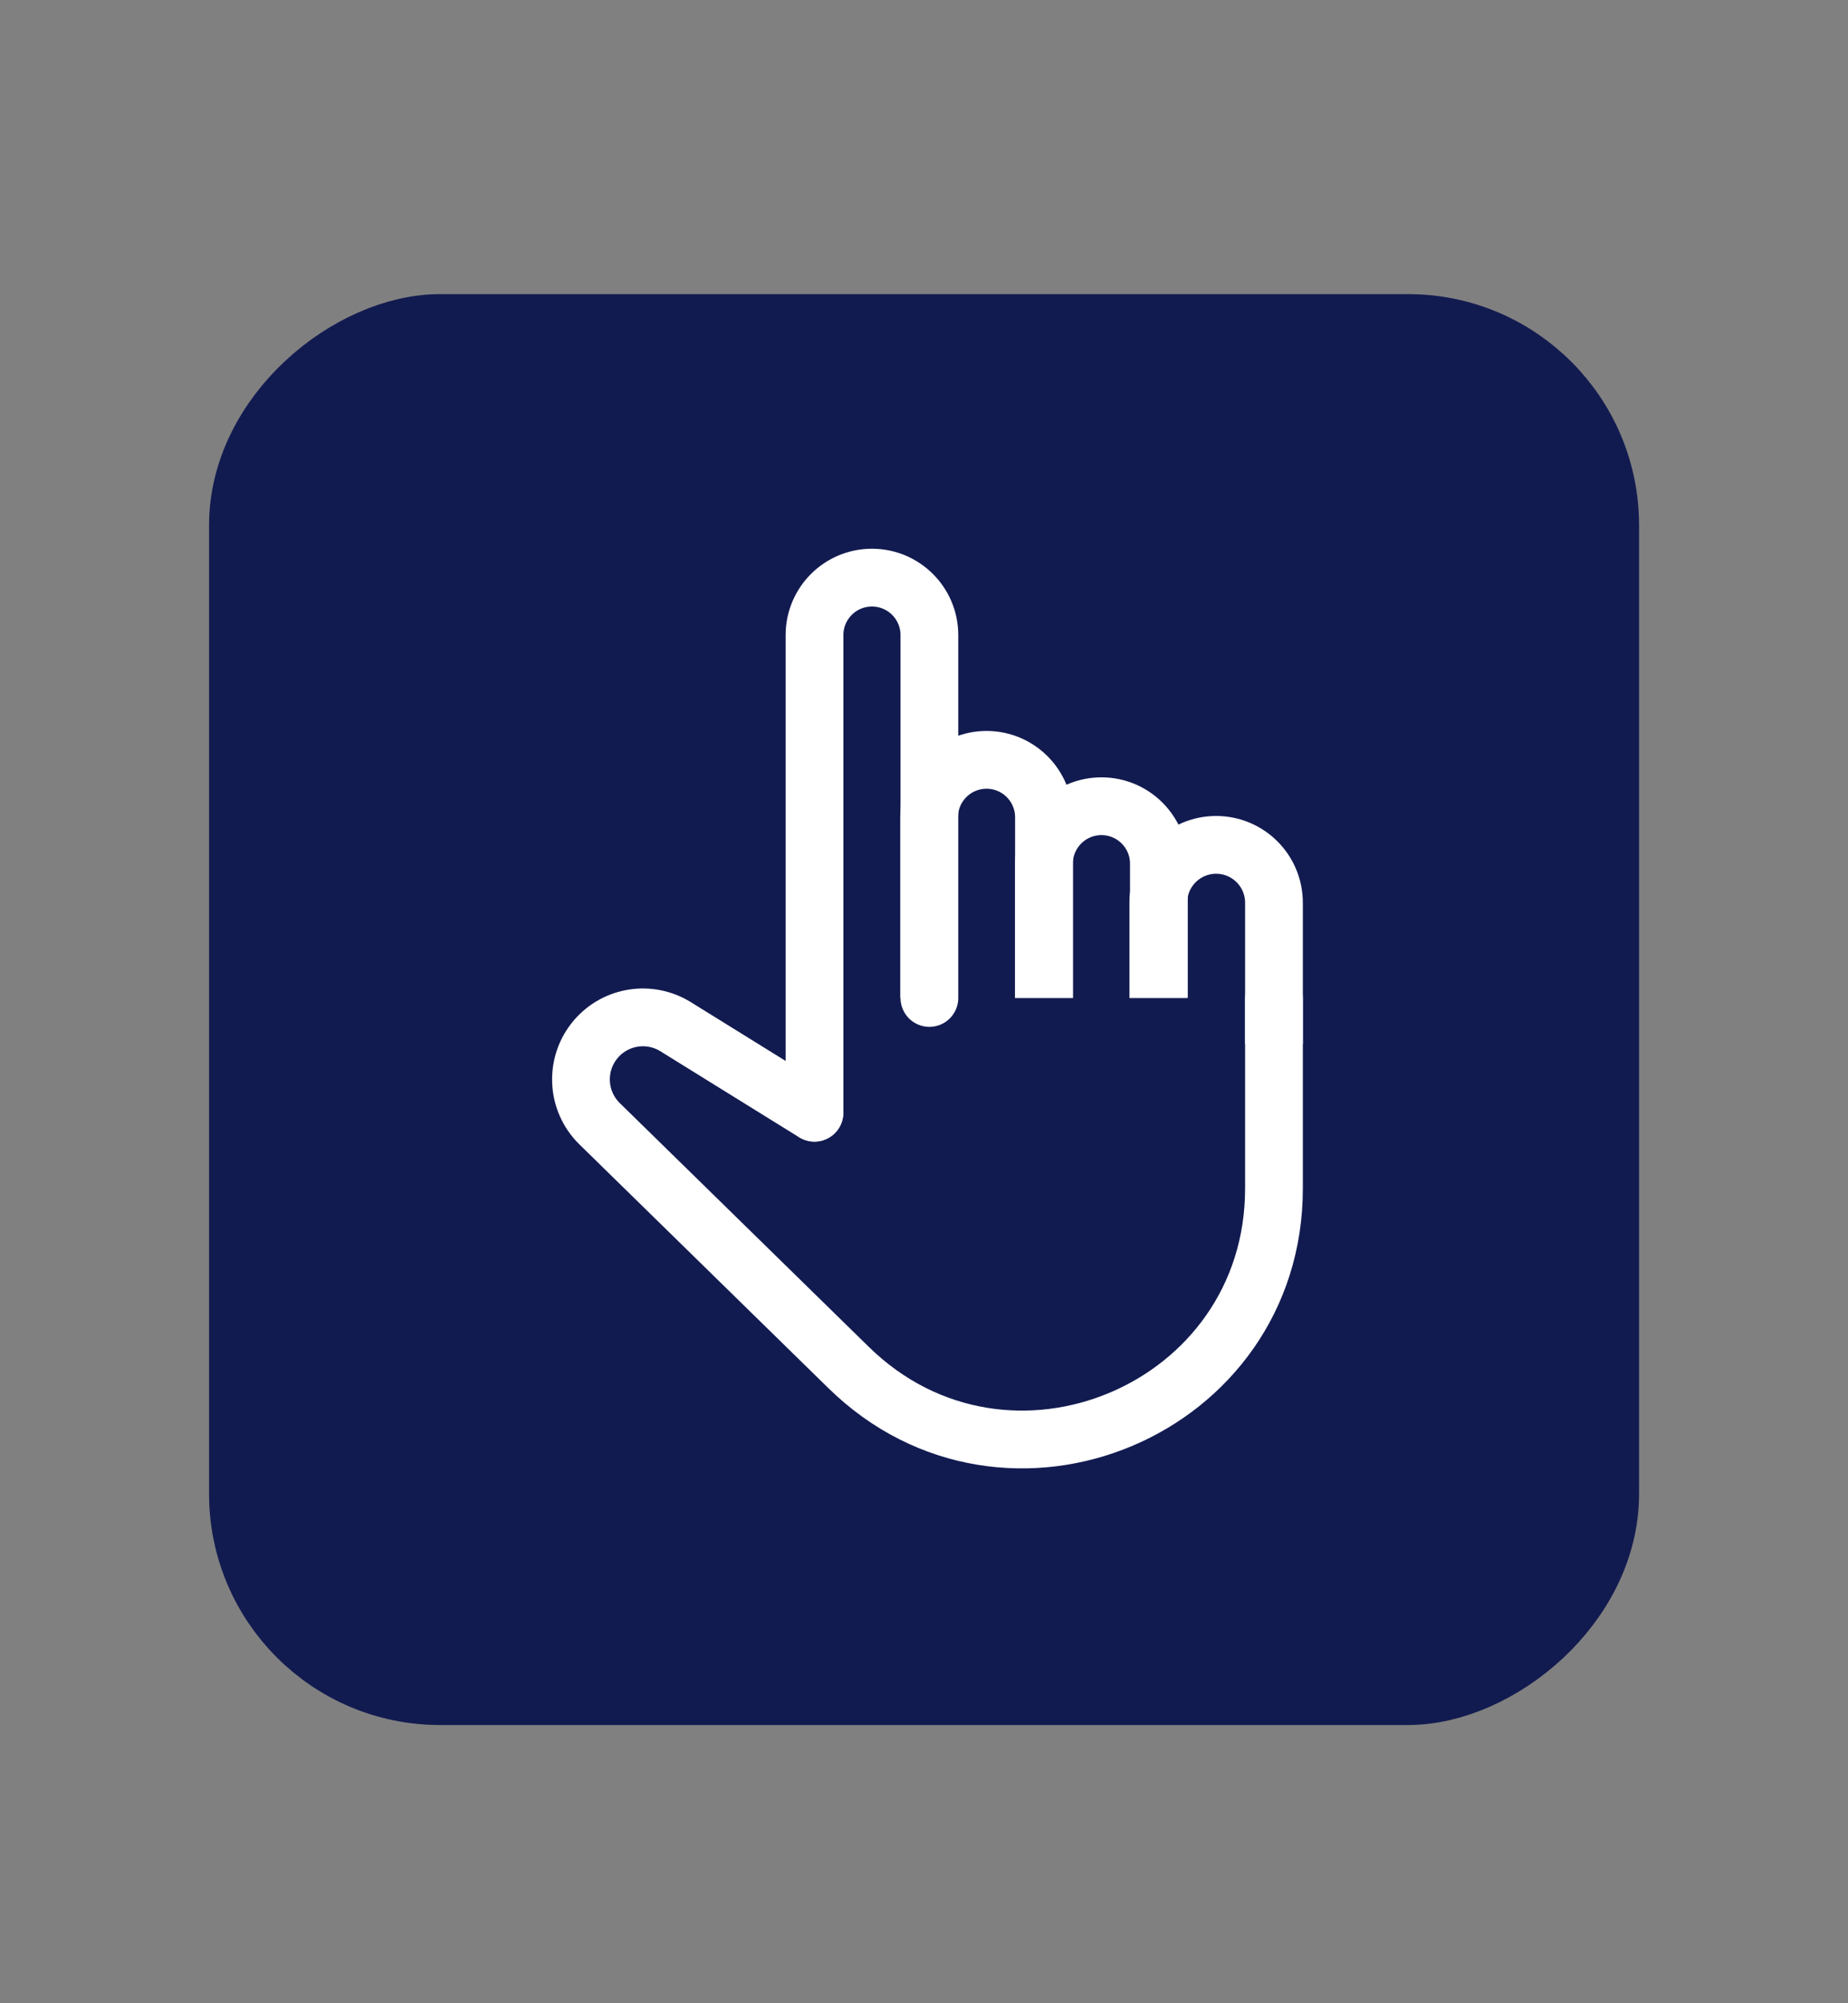
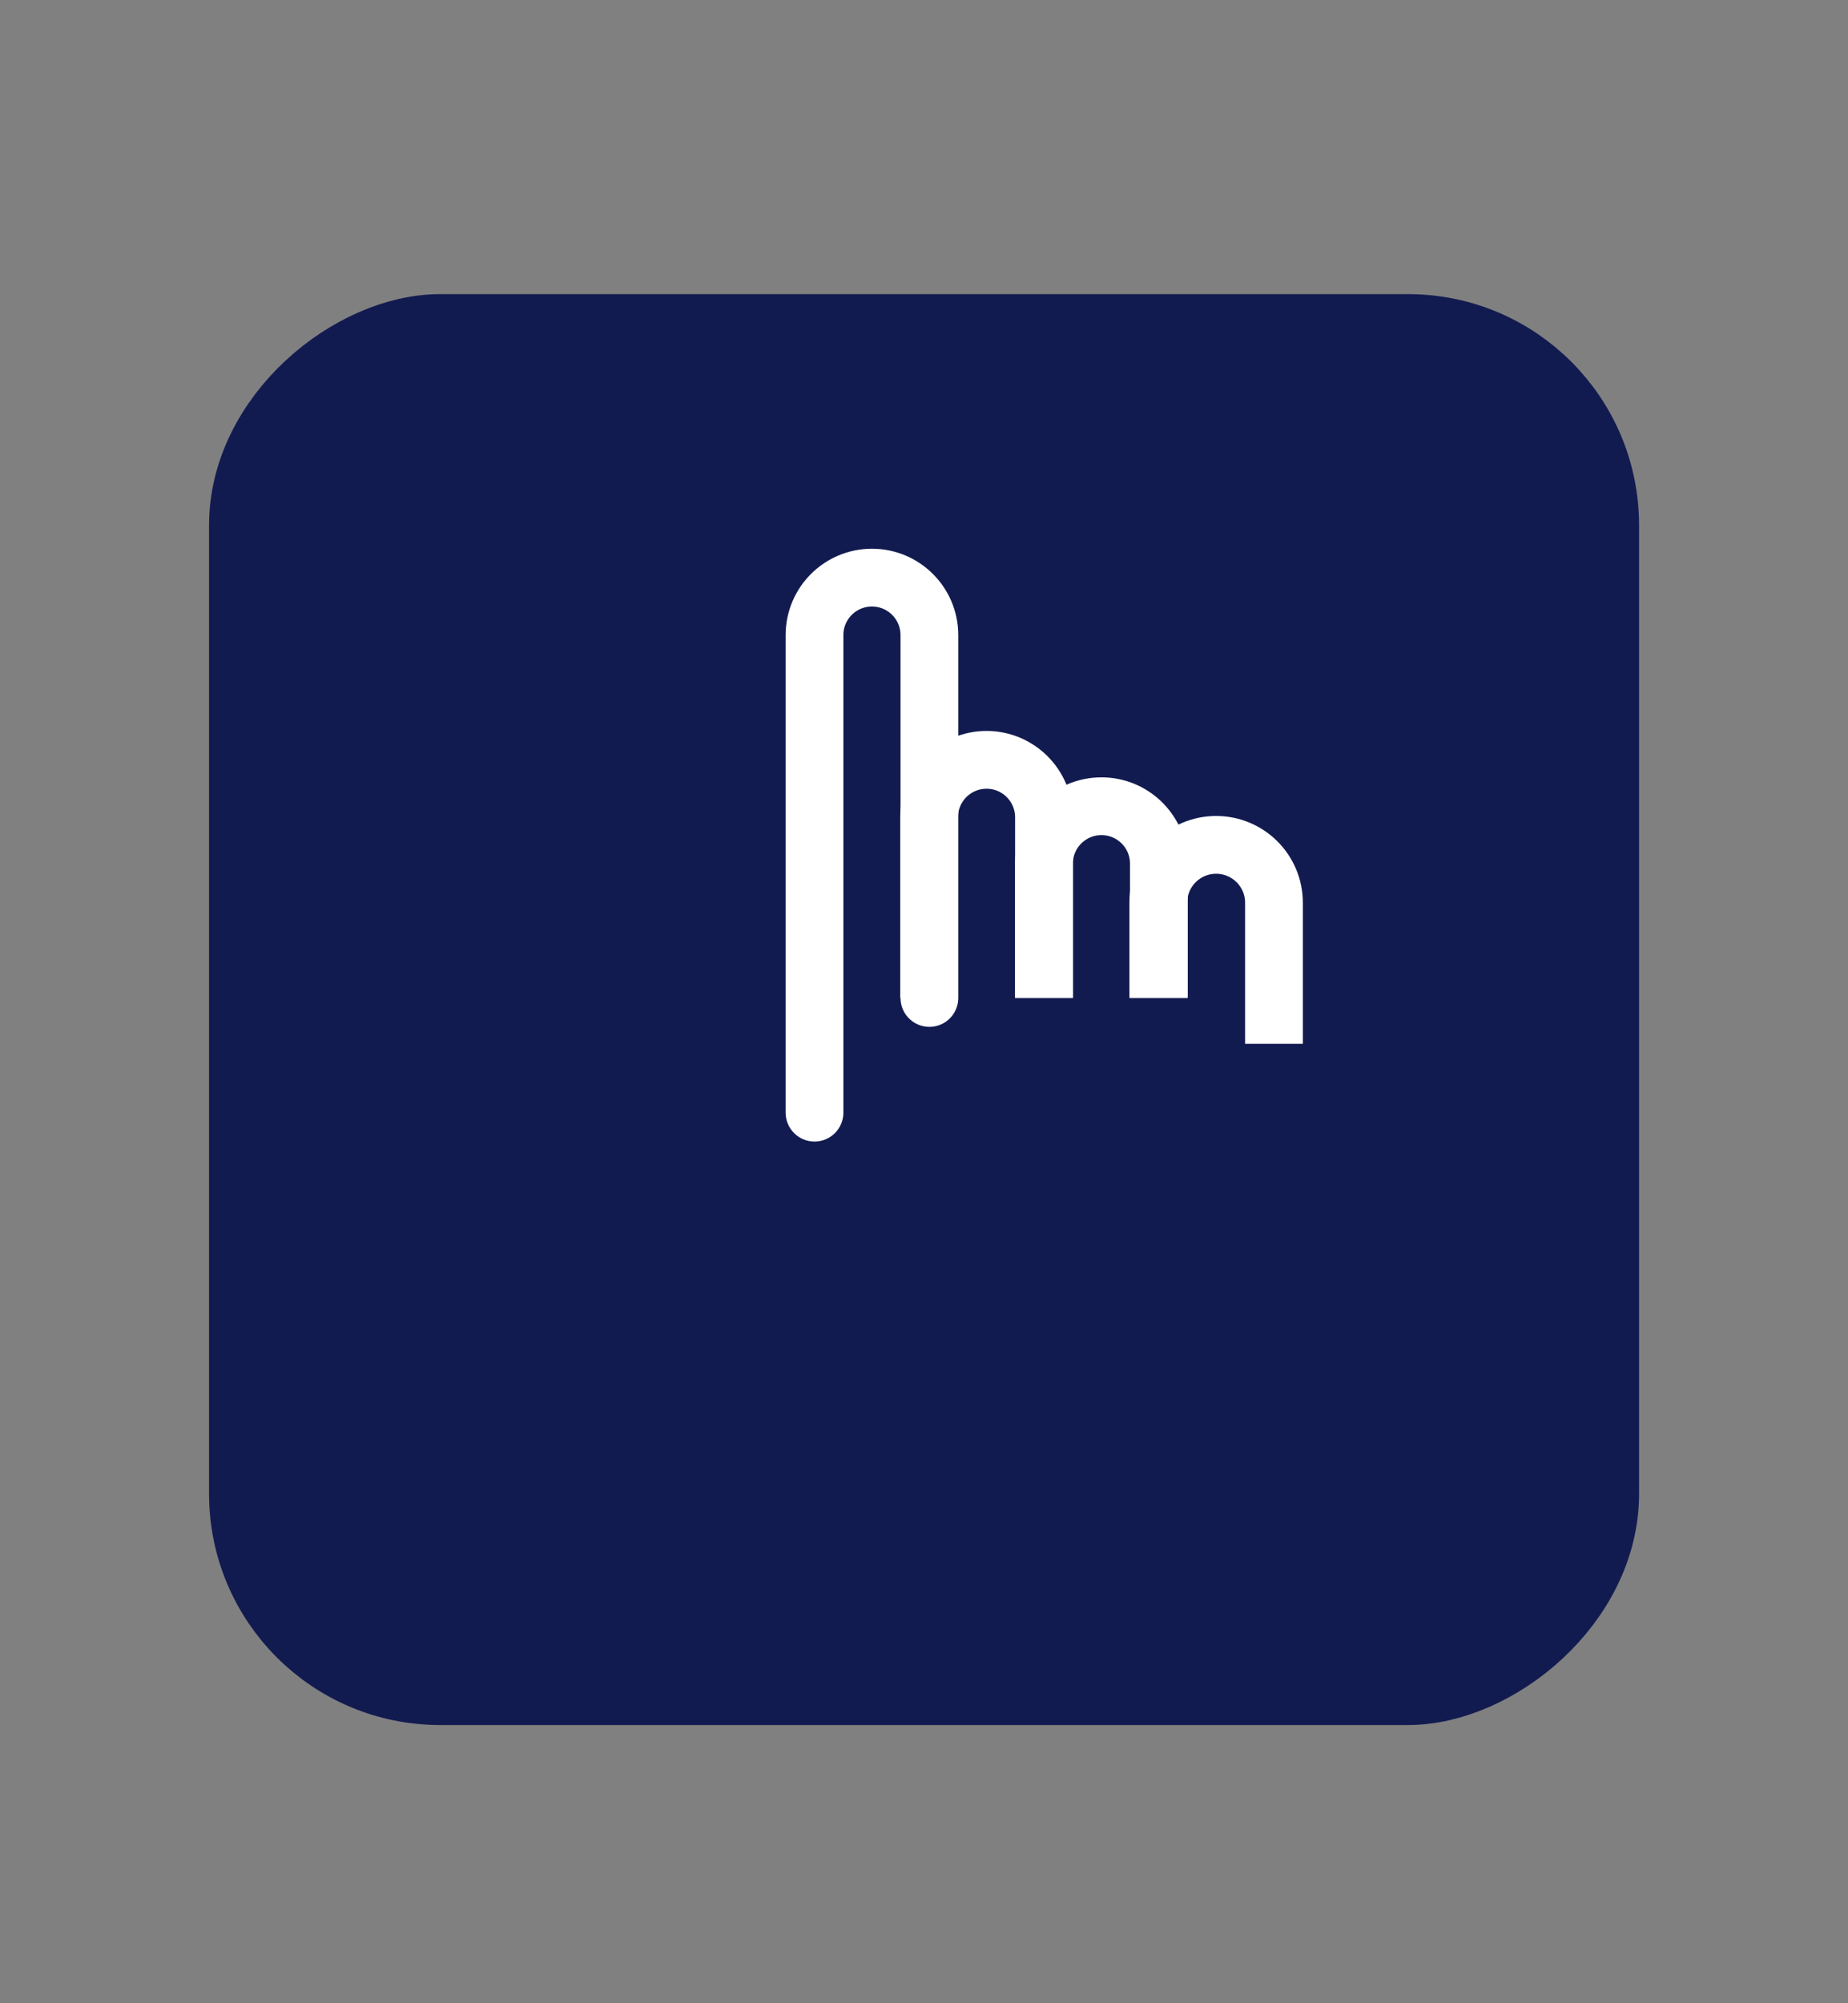
<svg xmlns="http://www.w3.org/2000/svg" width="48" height="52" viewBox="0 0 48 52" fill="none">
  <rect x="0" y="0" width="48" height="52" fill="#808080" stroke="none" />
  <rect x="6.43" y="43.778" width="35.143" height="35.143" rx="5" transform="rotate(-90 6.43 43.778)" fill="#121B50" stroke="#121B50" stroke-width="2" />
  <path d="M30.086 25.905V23.433C30.086 22.603 30.758 21.931 31.588 21.931V21.931C32.417 21.931 33.09 22.603 33.09 23.433V27.095" stroke="white" stroke-width="1.5" />
  <path d="M27.117 25.905V22.419C27.117 21.596 27.785 20.928 28.609 20.928V20.928C29.433 20.928 30.101 21.596 30.101 22.419V25.905" stroke="white" stroke-width="1.5" />
  <path d="M24.133 25.905V21.215C24.133 20.392 24.801 19.724 25.625 19.724V19.724C26.448 19.724 27.116 20.392 27.116 21.215V25.905" stroke="white" stroke-width="1.5" />
  <path d="M21.156 28.882V16.486C21.156 15.662 21.824 14.994 22.648 14.994V14.994C23.472 14.994 24.14 15.662 24.14 16.486V25.905" stroke="white" stroke-width="1.5" stroke-linecap="round" />
-   <path d="M33.09 25.927V30.853C33.09 36.61 26.159 39.525 22.044 35.5L15.574 29.17C14.966 28.575 14.926 27.61 15.482 26.966V26.966C15.999 26.367 16.875 26.234 17.548 26.651L21.153 28.885" stroke="white" stroke-width="1.5" stroke-linecap="round" />
</svg>